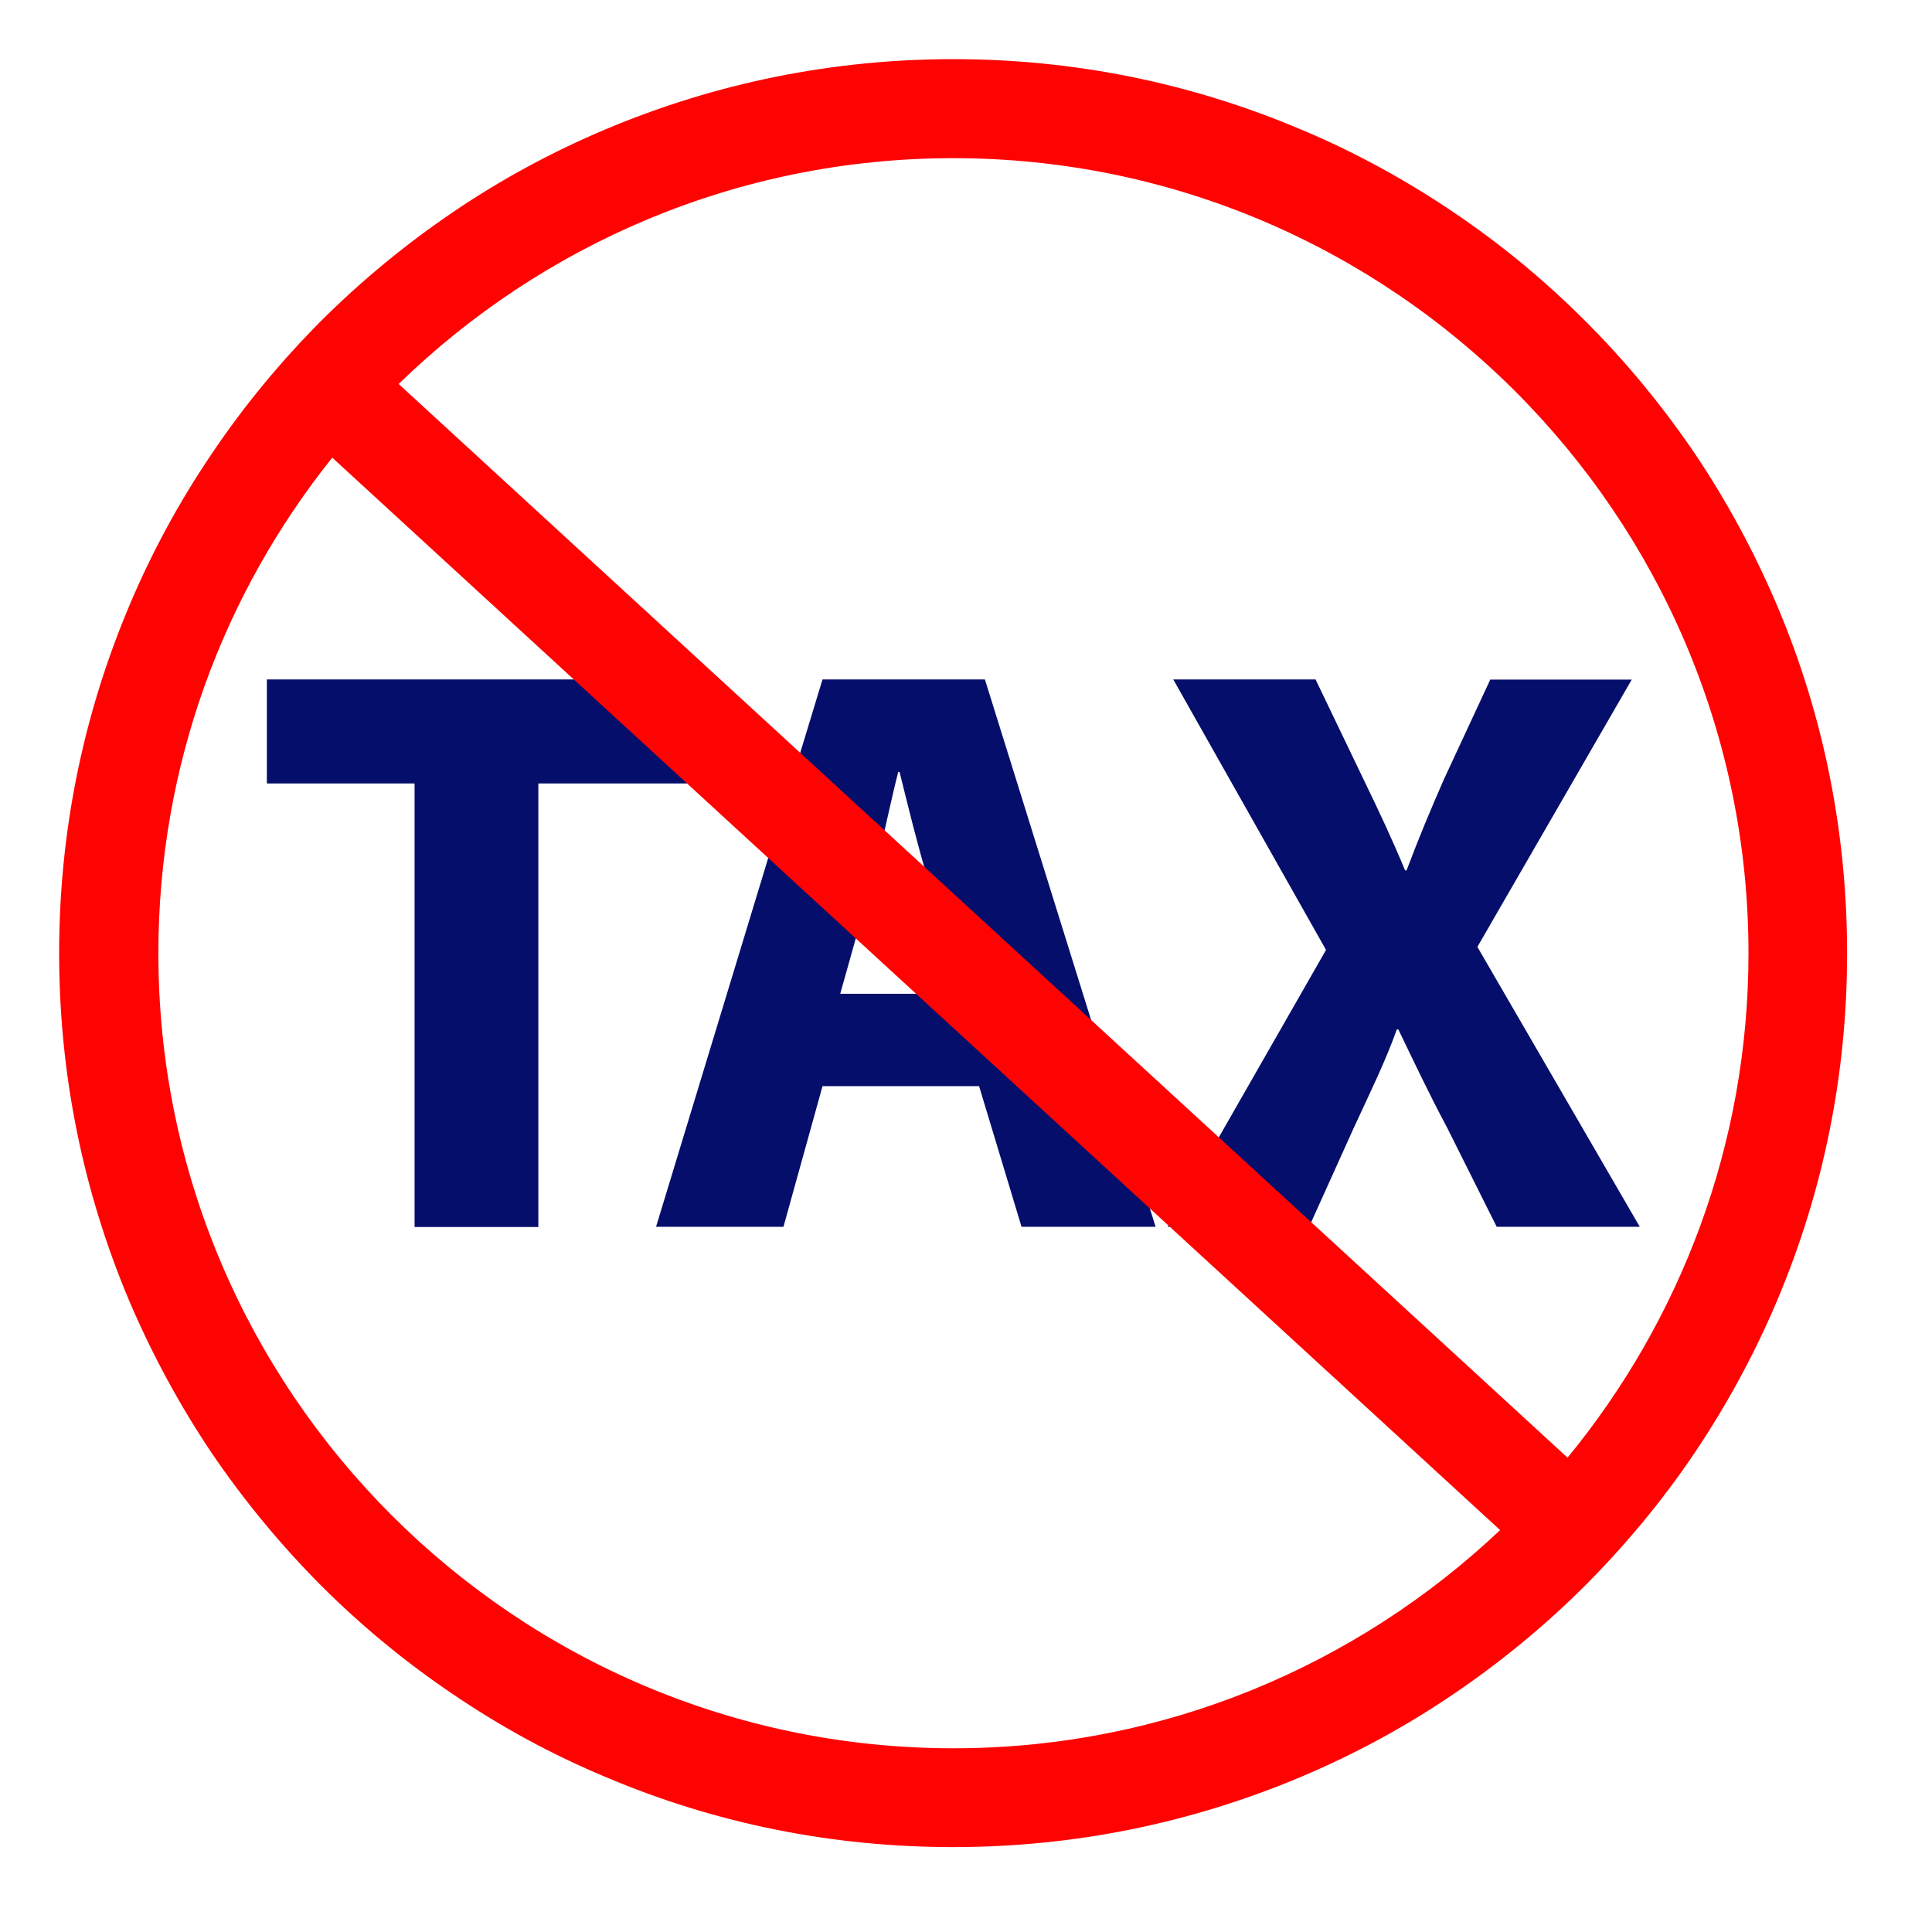
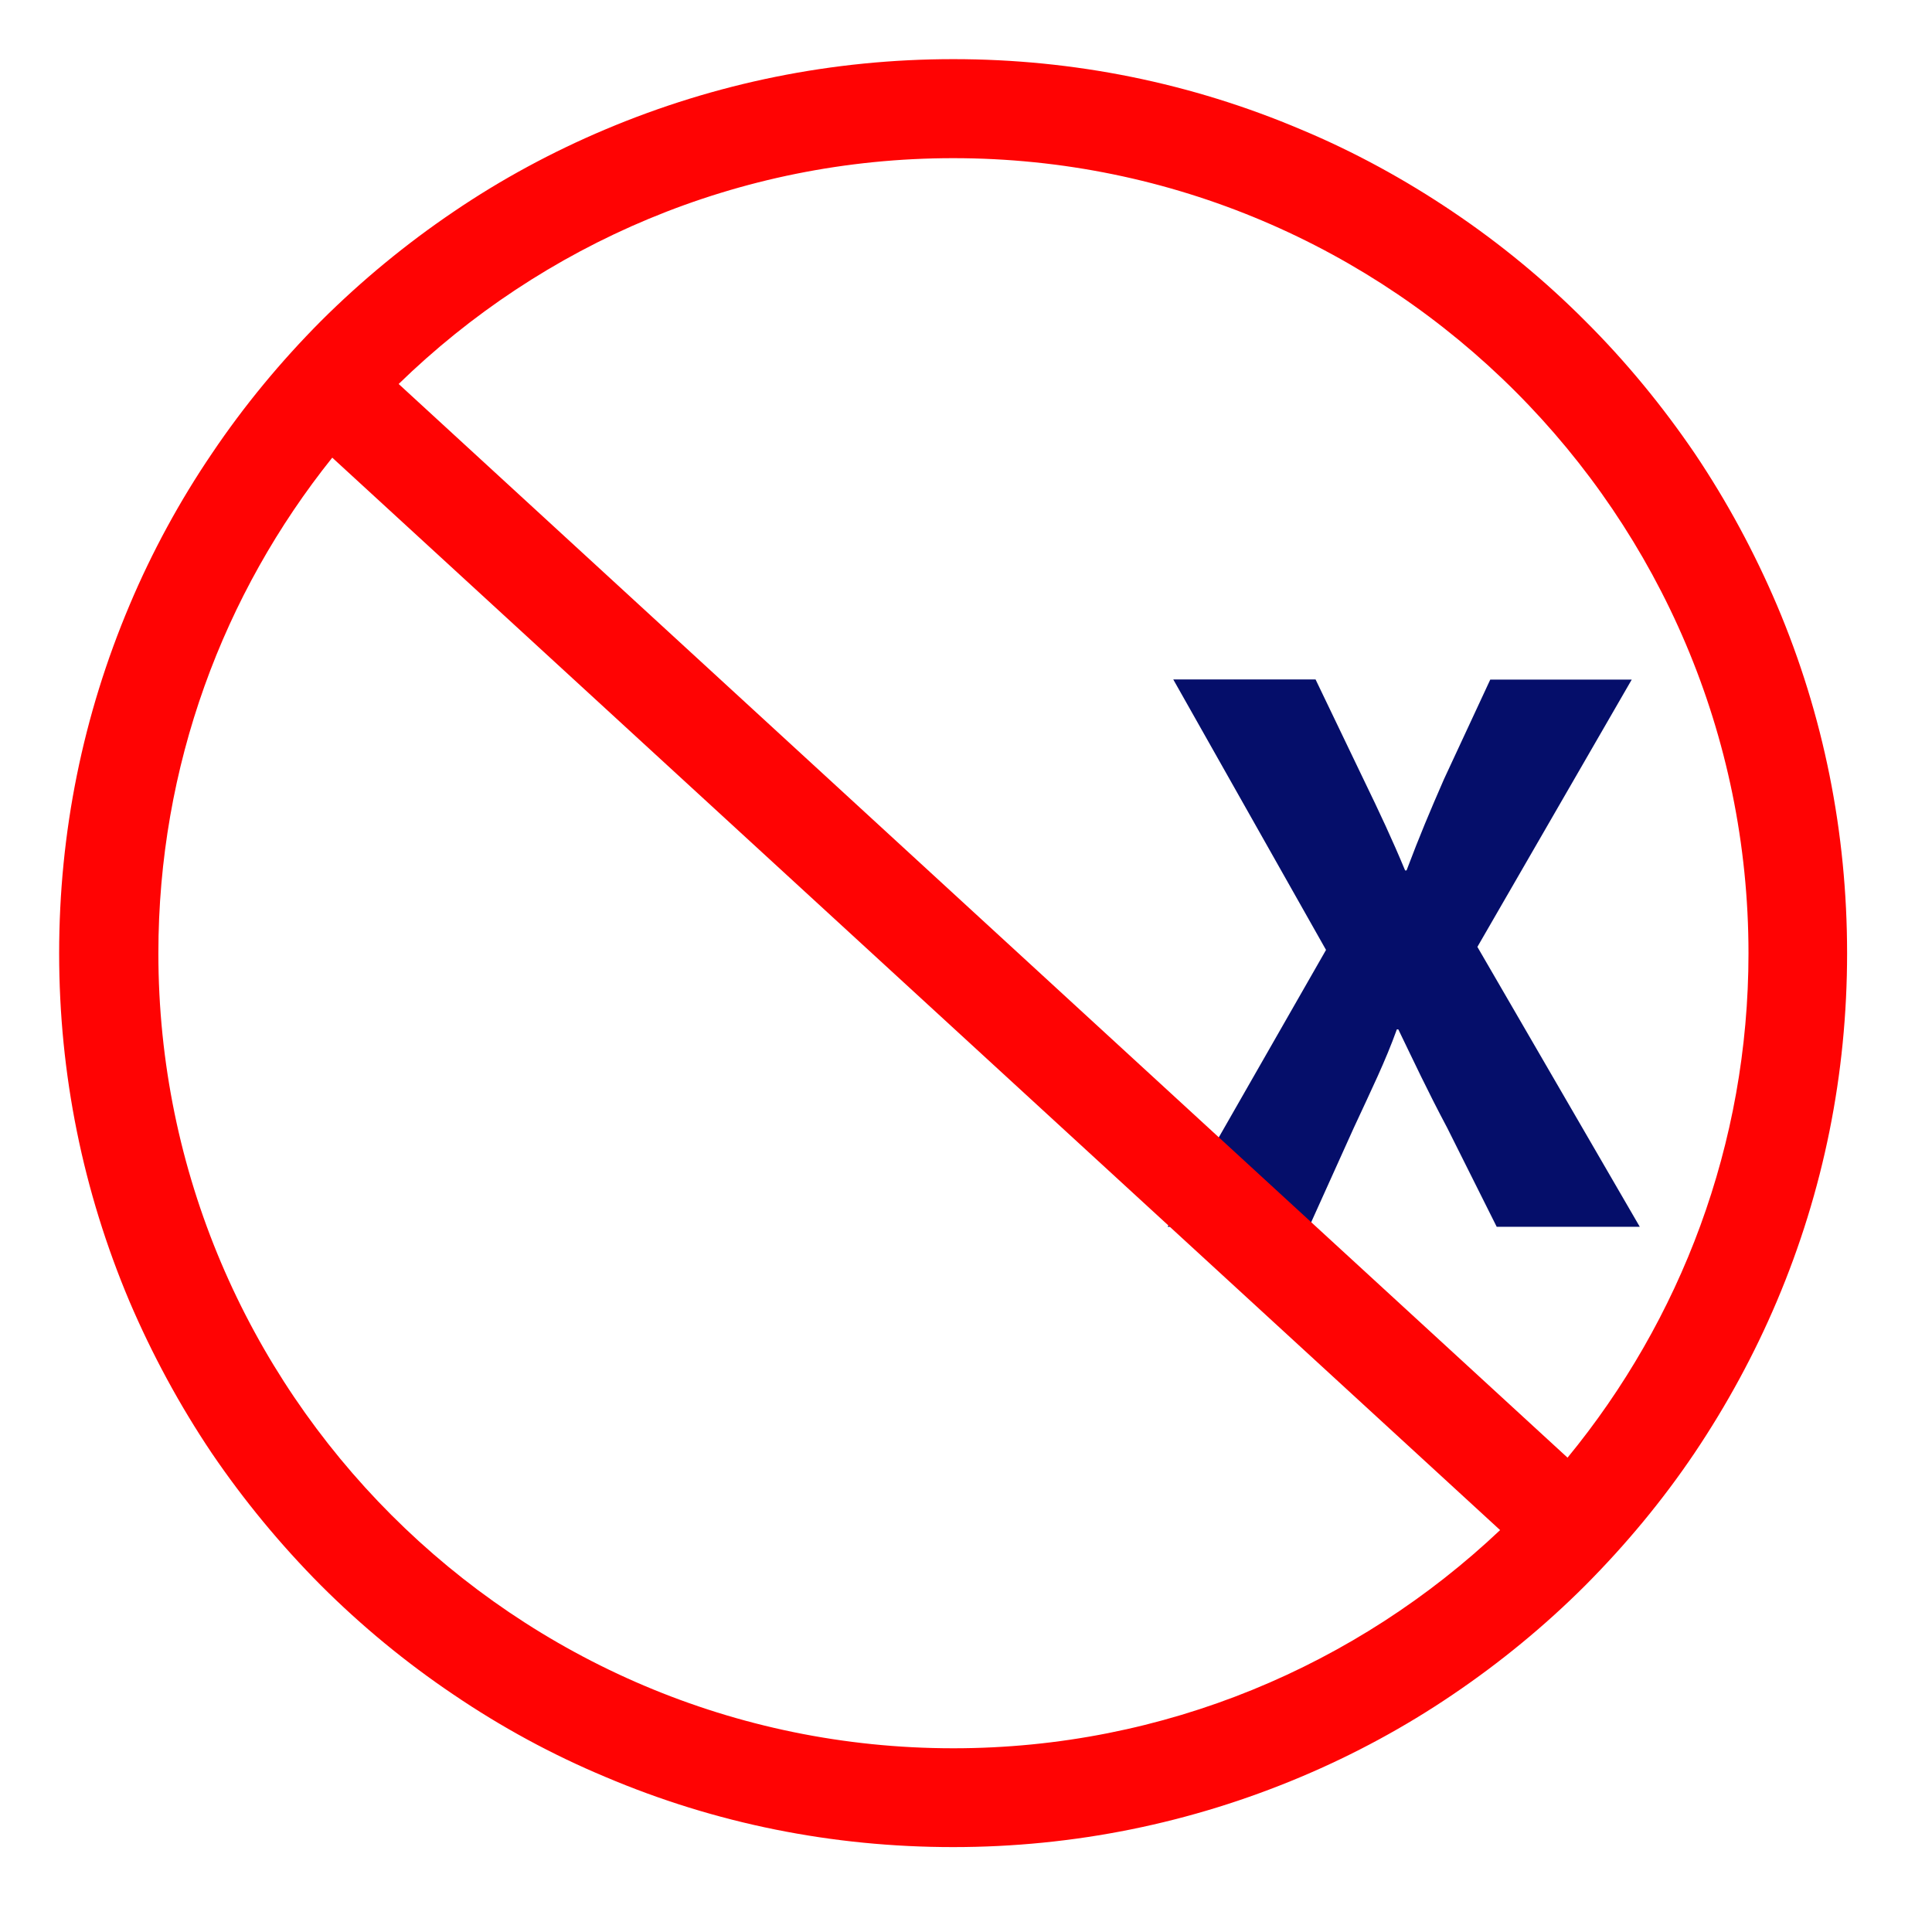
<svg xmlns="http://www.w3.org/2000/svg" version="1.2" preserveAspectRatio="xMidYMid meet" height="50" viewBox="0 0 37.5 37.5" zoomAndPan="magnify" width="50">
  <defs>
    <clipPath id="ca7b378043">
      <path d="M 1.148 1.148 L 35.934 1.148 L 35.934 35.934 L 1.148 35.934 Z M 1.148 1.148" />
    </clipPath>
  </defs>
  <g id="e972cd4957">
-     <path d="M 13.348 13.188 L 5.18 13.188 L 5.18 15.207 L 8.047 15.207 L 8.047 23.816 L 10.449 23.816 L 10.449 15.207 L 13.348 15.207 Z M 13.348 13.188" style="stroke:none;fill-rule:nonzero;fill:#050e6a;fill-opacity:1;" />
-     <path d="M 15.965 13.188 L 12.734 23.812 L 15.207 23.812 L 15.965 21.082 L 19.004 21.082 L 19.828 23.812 L 22.43 23.812 L 19.117 13.188 Z M 16.309 19.289 L 16.941 17.035 C 17.117 16.418 17.273 15.617 17.434 14.984 L 17.461 14.984 C 17.617 15.617 17.809 16.402 18 17.035 L 18.66 19.289 Z M 16.309 19.289" style="stroke:none;fill-rule:nonzero;fill:#050e6a;fill-opacity:1;" />
    <path d="M 28.676 18.379 L 31.672 13.191 L 28.926 13.191 L 28.027 15.125 C 27.758 15.742 27.559 16.211 27.301 16.895 L 27.273 16.895 C 27.023 16.293 26.781 15.777 26.465 15.125 L 25.535 13.188 L 22.773 13.188 L 25.738 18.438 L 22.664 23.812 L 25.41 23.812 L 26.277 21.891 C 26.621 21.148 26.891 20.598 27.113 19.98 L 27.141 19.98 C 27.441 20.598 27.695 21.148 28.09 21.891 L 29.051 23.812 L 31.828 23.812 Z M 28.676 18.379" style="stroke:none;fill-rule:nonzero;fill:#050e6a;fill-opacity:1;" />
    <g clip-path="url(#ca7b378043)" clip-rule="nonzero">
      <path d="M 34.492 11.75 C 34.055 10.723 33.52 9.73 32.895 8.801 C 32.273 7.887 31.562 7.02 30.773 6.234 C 29.988 5.445 29.125 4.734 28.203 4.113 C 27.277 3.488 26.285 2.945 25.258 2.516 C 23.121 1.609 20.844 1.148 18.504 1.148 C 16.164 1.148 13.891 1.609 11.75 2.512 C 10.723 2.945 9.73 3.48 8.805 4.109 C 7.887 4.73 7.023 5.441 6.234 6.227 C 5.449 7.016 4.738 7.875 4.117 8.797 C 3.488 9.723 2.949 10.715 2.516 11.742 C 1.609 13.887 1.148 16.156 1.148 18.504 C 1.148 20.848 1.609 23.117 2.512 25.258 C 2.949 26.281 3.484 27.273 4.109 28.203 C 4.73 29.117 5.445 29.984 6.23 30.773 C 7.016 31.559 7.879 32.27 8.801 32.891 C 9.727 33.52 10.719 34.059 11.746 34.488 C 13.887 35.398 16.16 35.852 18.5 35.852 C 20.84 35.852 23.113 35.391 25.254 34.488 C 26.281 34.055 27.273 33.52 28.199 32.891 C 29.117 32.27 29.984 31.559 30.77 30.773 C 31.555 29.984 32.27 29.125 32.891 28.203 C 33.516 27.273 34.055 26.281 34.488 25.258 C 35.395 23.117 35.852 20.844 35.852 18.504 C 35.852 16.164 35.398 13.887 34.492 11.75 Z M 18.504 33.934 C 9.996 33.934 3.074 27.008 3.074 18.504 C 3.074 14.863 4.336 11.523 6.449 8.883 L 29.117 29.699 C 26.344 32.32 22.609 33.934 18.504 33.934 Z M 30.426 28.293 L 7.738 7.453 C 10.52 4.746 14.32 3.07 18.504 3.07 C 27.012 3.07 33.938 9.996 33.938 18.504 C 33.938 22.215 32.617 25.625 30.426 28.293 Z M 30.426 28.293" style="stroke:none;fill-rule:nonzero;fill:#ff0303;fill-opacity:1;" />
    </g>
  </g>
</svg>